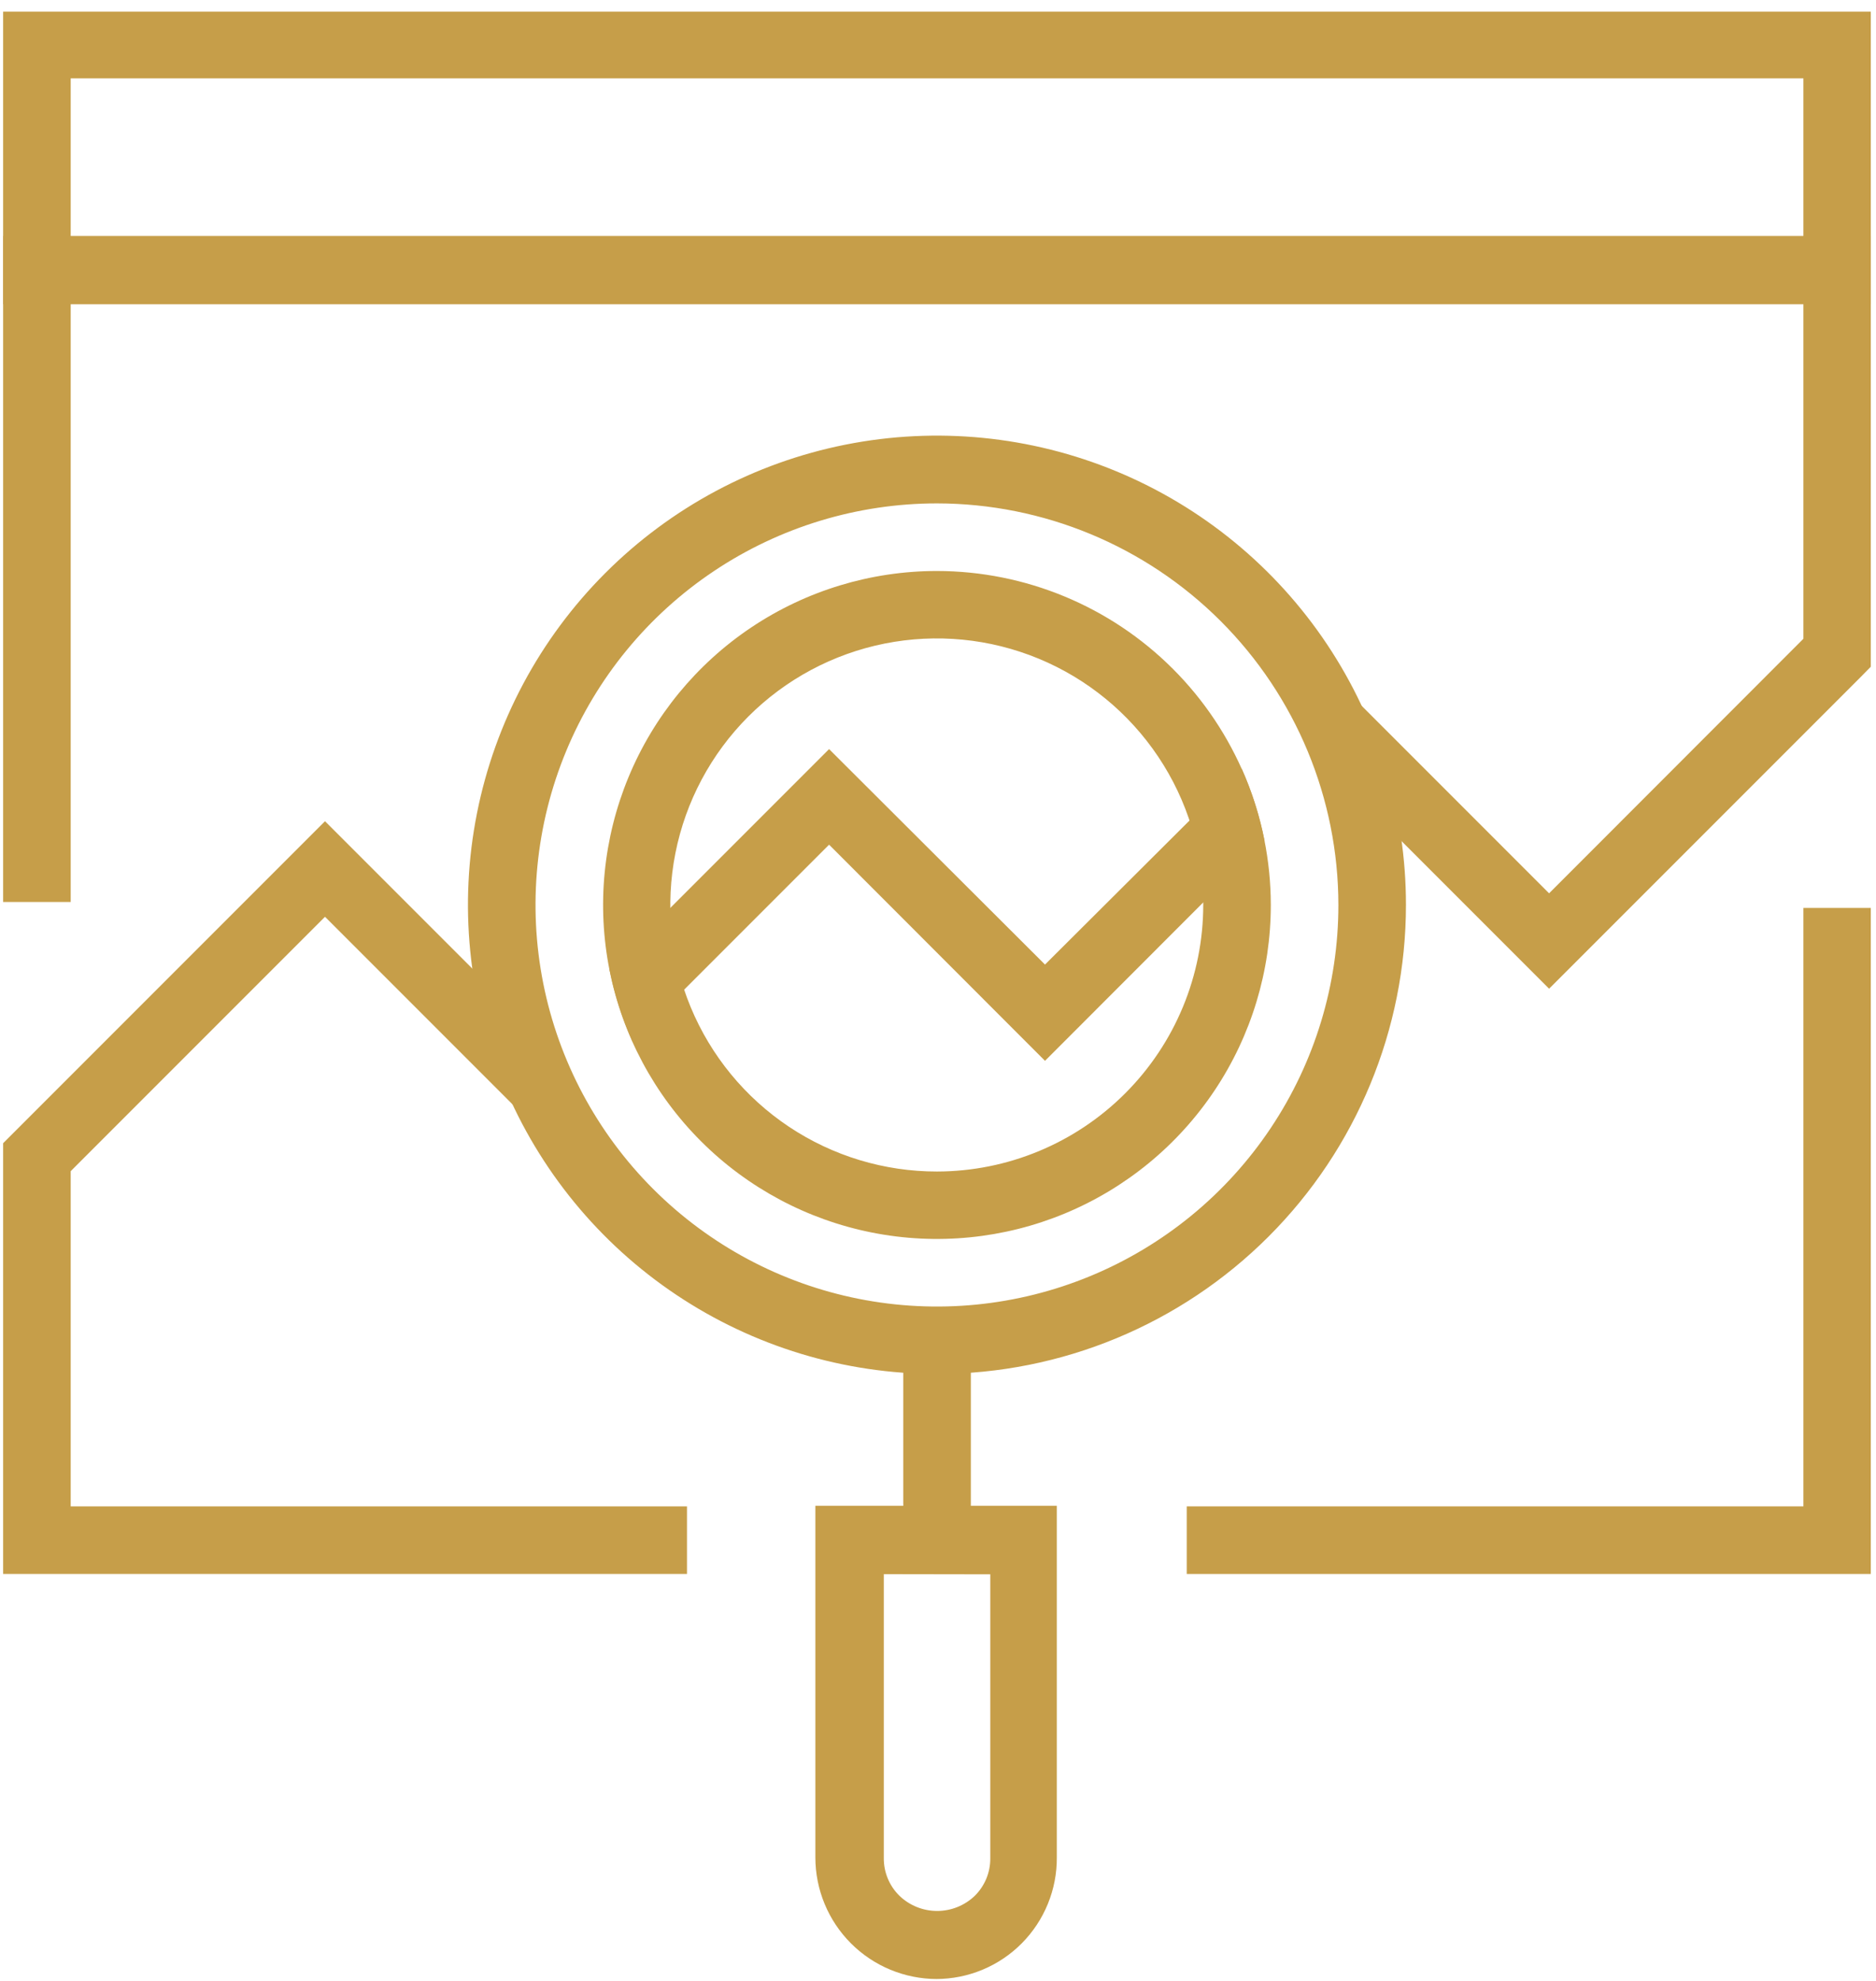
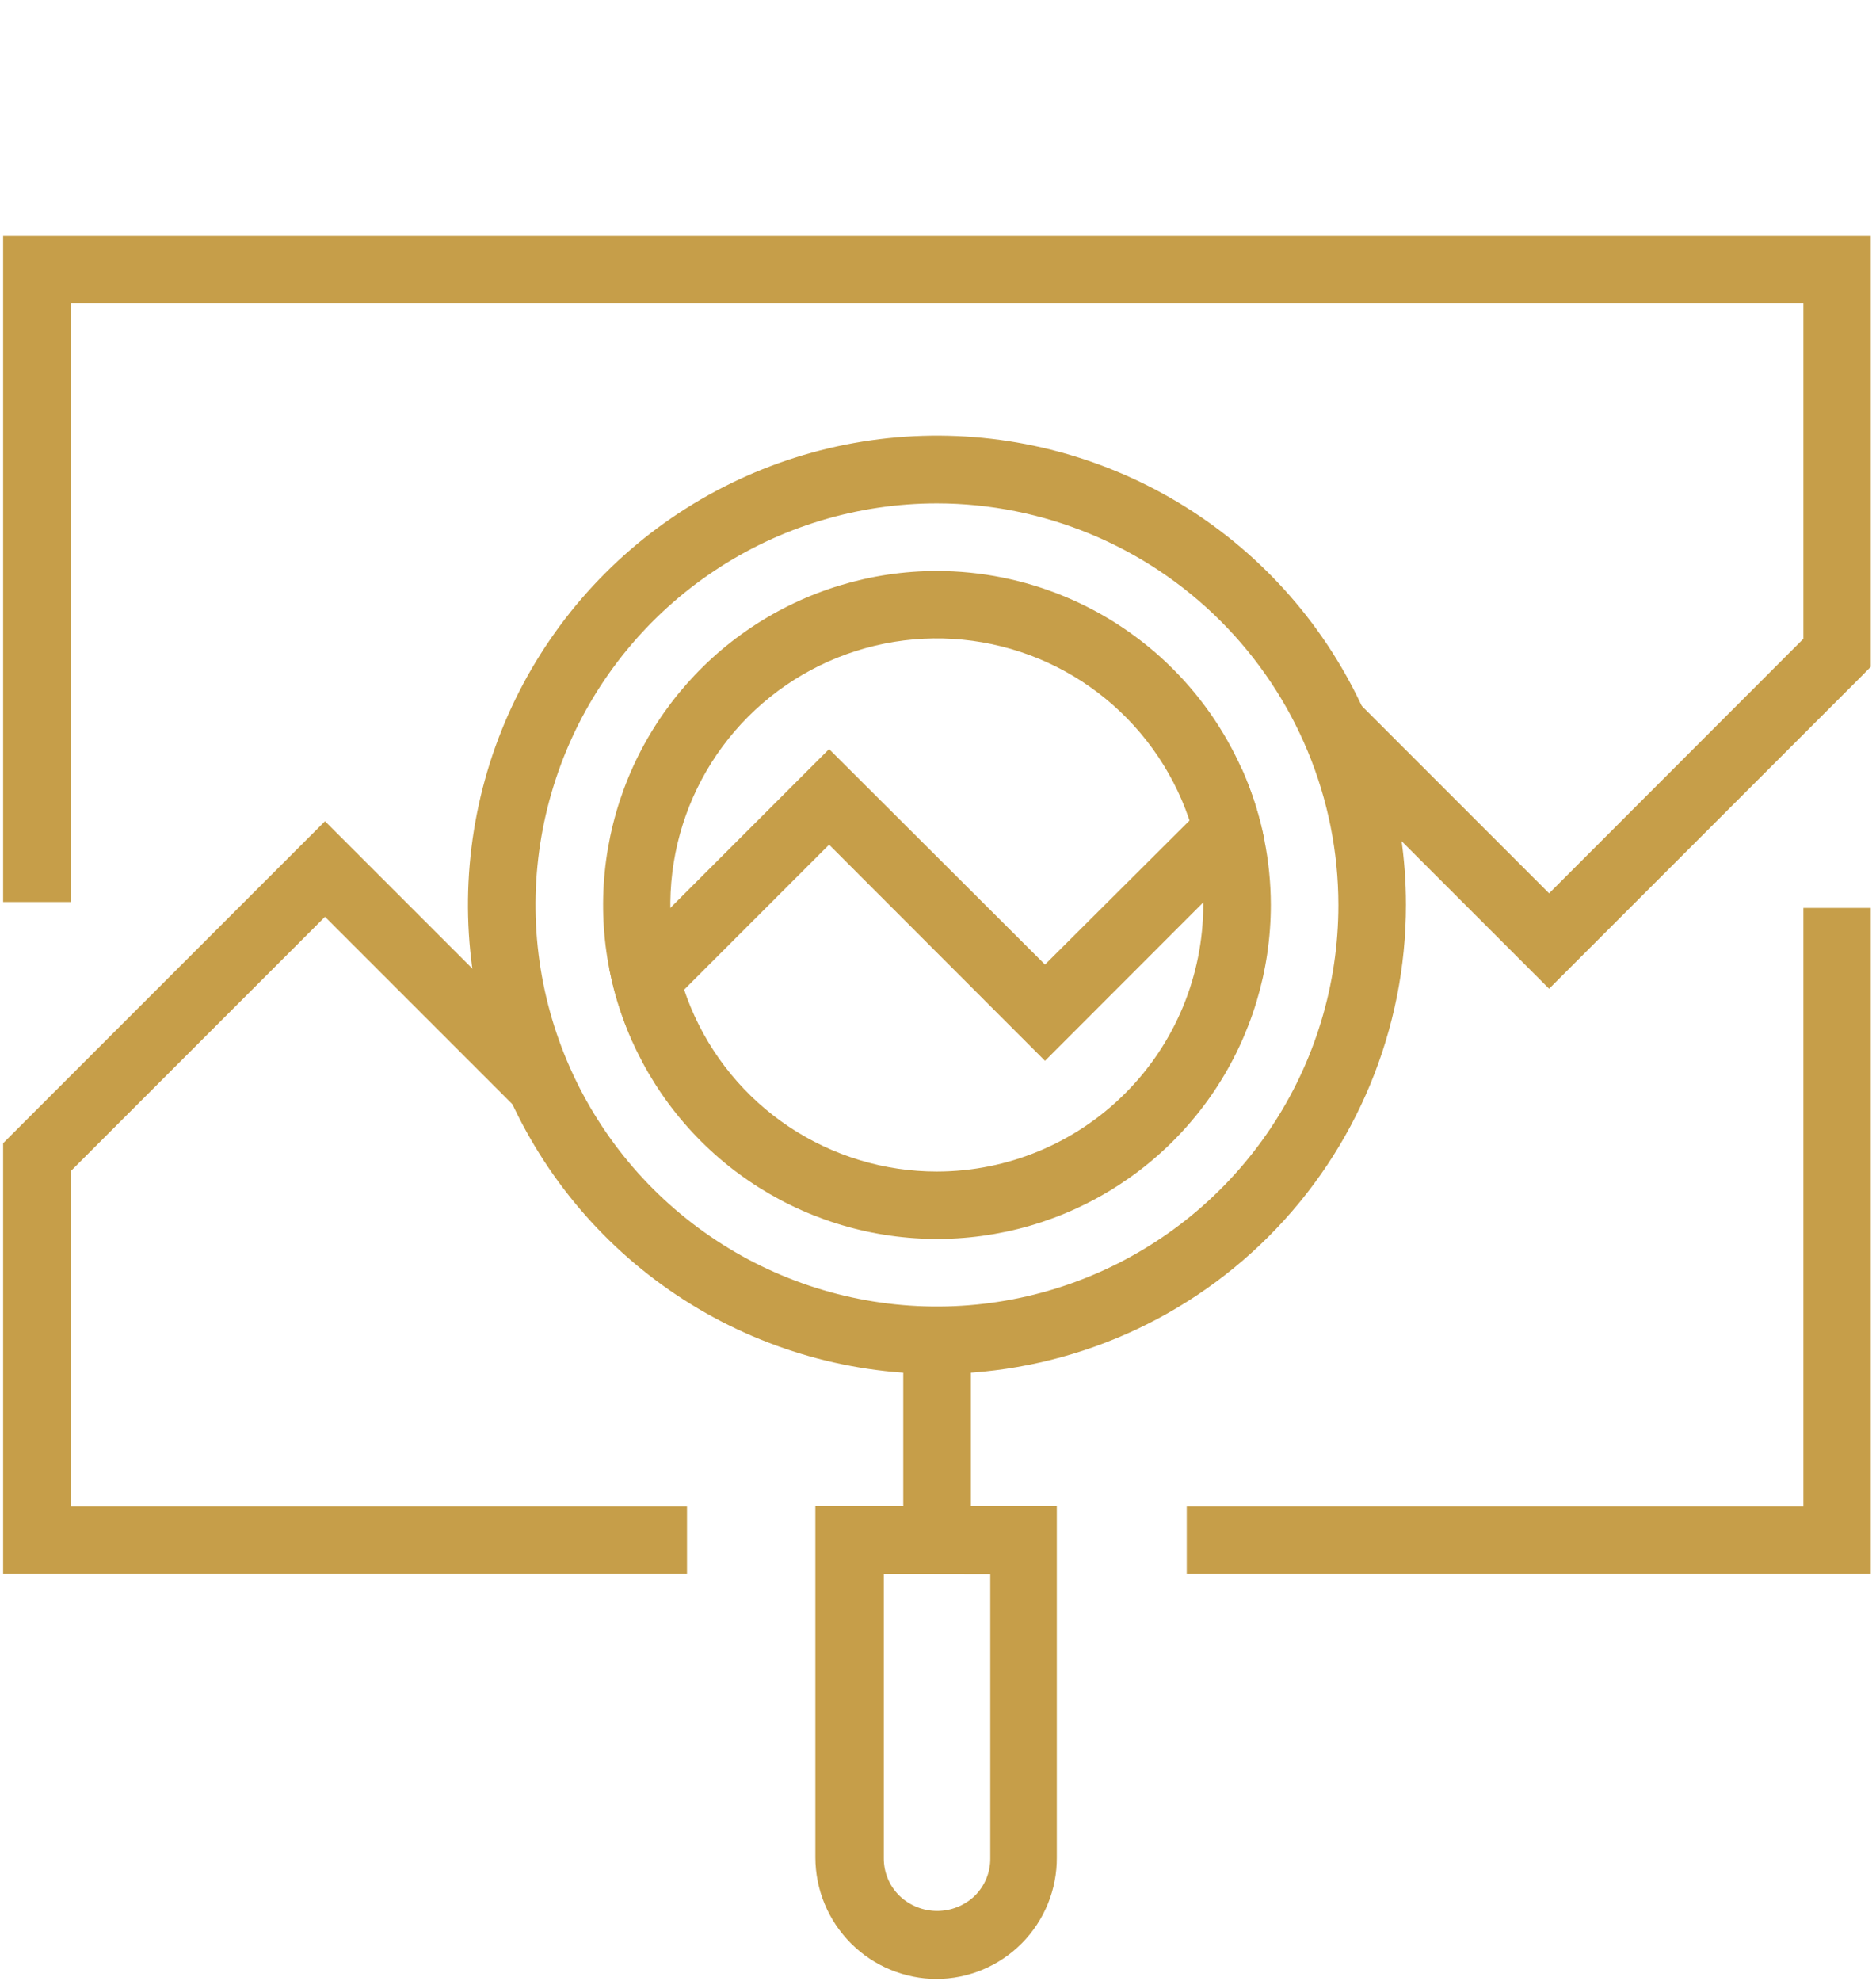
<svg xmlns="http://www.w3.org/2000/svg" width="108" height="114" viewBox="0 0 108 114" fill="none">
-   <path d="M107.7 17.51H0.18V0.67H107.7V17.51ZM4.07 13.62H103.82V4.51H4.07V13.62Z" fill="#C69E49" />
  <path d="M107.7 90.58H68.32V86.69H103.82V52.25H107.7V90.58Z" fill="#C69E49" />
  <path d="M39.55 90.58H0.18V65.79L18.71 47.26L32.52 61.07L29.77 63.82L18.71 52.76L4.07 67.4V86.69H39.55V90.58Z" fill="#C69E49" />
  <path d="M89.18 56.9L75.37 43.09L78.11 40.34L89.18 51.41L103.82 36.76V17.46H4.07V51.91H0.18V13.58H107.7V38.37L107.14 38.94L89.18 56.9Z" fill="#C69E49" />
  <path d="M47.73 43.11L35.08 55.76C35.367 57.196 35.813 58.594 36.41 59.93L47.73 48.61L60.16 61.05L72.8 48.4C72.521 46.965 72.078 45.565 71.48 44.23L60.16 55.51L47.73 43.11Z" fill="#C69E49" />
  <path d="M53.94 32.86C50.139 32.86 46.422 33.988 43.261 36.1C40.1 38.213 37.637 41.215 36.182 44.727C34.728 48.24 34.348 52.105 35.09 55.834C35.833 59.562 37.664 62.987 40.353 65.675C43.042 68.362 46.468 70.192 50.197 70.932C53.926 71.673 57.791 71.291 61.302 69.835C64.814 68.378 67.815 65.913 69.926 62.751C72.037 59.589 73.162 55.872 73.16 52.07C73.152 46.976 71.124 42.093 67.521 38.492C63.918 34.891 59.034 32.866 53.94 32.86ZM53.94 67.42C50.906 67.422 47.94 66.525 45.416 64.841C42.892 63.157 40.925 60.762 39.762 57.96C38.599 55.158 38.293 52.074 38.883 49.097C39.473 46.121 40.932 43.387 43.076 41.24C45.22 39.094 47.953 37.631 50.928 37.037C53.903 36.443 56.987 36.745 59.791 37.904C62.595 39.063 64.992 41.028 66.679 43.55C68.367 46.071 69.268 49.036 69.27 52.07C69.27 56.138 67.656 60.039 64.781 62.917C61.907 65.796 58.008 67.415 53.94 67.42Z" fill="#C69E49" />
  <path d="M53.94 79.07C48.6 79.07 43.38 77.487 38.94 74.52C34.499 71.553 31.039 67.336 28.995 62.403C26.952 57.469 26.417 52.04 27.459 46.803C28.5 41.565 31.072 36.754 34.848 32.978C38.624 29.202 43.435 26.631 48.672 25.589C53.91 24.547 59.339 25.082 64.272 27.125C69.206 29.169 73.423 32.63 76.39 37.07C79.356 41.51 80.94 46.73 80.94 52.07C80.94 59.231 78.095 66.099 73.032 71.162C67.968 76.226 61.101 79.07 53.94 79.07ZM53.94 28.97C49.369 28.97 44.901 30.326 41.101 32.865C37.3 35.404 34.338 39.014 32.589 43.236C30.84 47.459 30.382 52.106 31.274 56.589C32.166 61.072 34.367 65.189 37.599 68.421C40.831 71.653 44.949 73.855 49.431 74.746C53.914 75.638 58.561 75.18 62.784 73.431C67.007 71.682 70.616 68.72 73.155 64.919C75.695 61.119 77.05 56.651 77.05 52.08C77.045 45.953 74.608 40.078 70.275 35.745C65.942 31.412 60.068 28.976 53.94 28.97Z" fill="#C69E49" />
  <path d="M55.89 77.13H52V88.64H55.89V77.13Z" fill="#C69E49" />
  <path d="M53.94 113.89C52.083 113.89 50.303 113.153 48.99 111.84C47.678 110.527 46.94 108.747 46.94 106.89V86.66H60.84V106.89C60.847 107.807 60.672 108.716 60.325 109.565C59.979 110.414 59.468 111.186 58.822 111.837C58.176 112.488 57.408 113.004 56.561 113.356C55.715 113.709 54.807 113.89 53.89 113.89H53.94ZM50.88 90.59V106.93C50.876 107.334 50.954 107.734 51.109 108.107C51.263 108.48 51.492 108.818 51.78 109.1C52.363 109.661 53.141 109.974 53.95 109.974C54.759 109.974 55.537 109.661 56.12 109.1C56.405 108.818 56.631 108.481 56.784 108.11C56.937 107.739 57.014 107.341 57.01 106.94V90.6L50.88 90.59Z" fill="#C69E49" />
</svg>